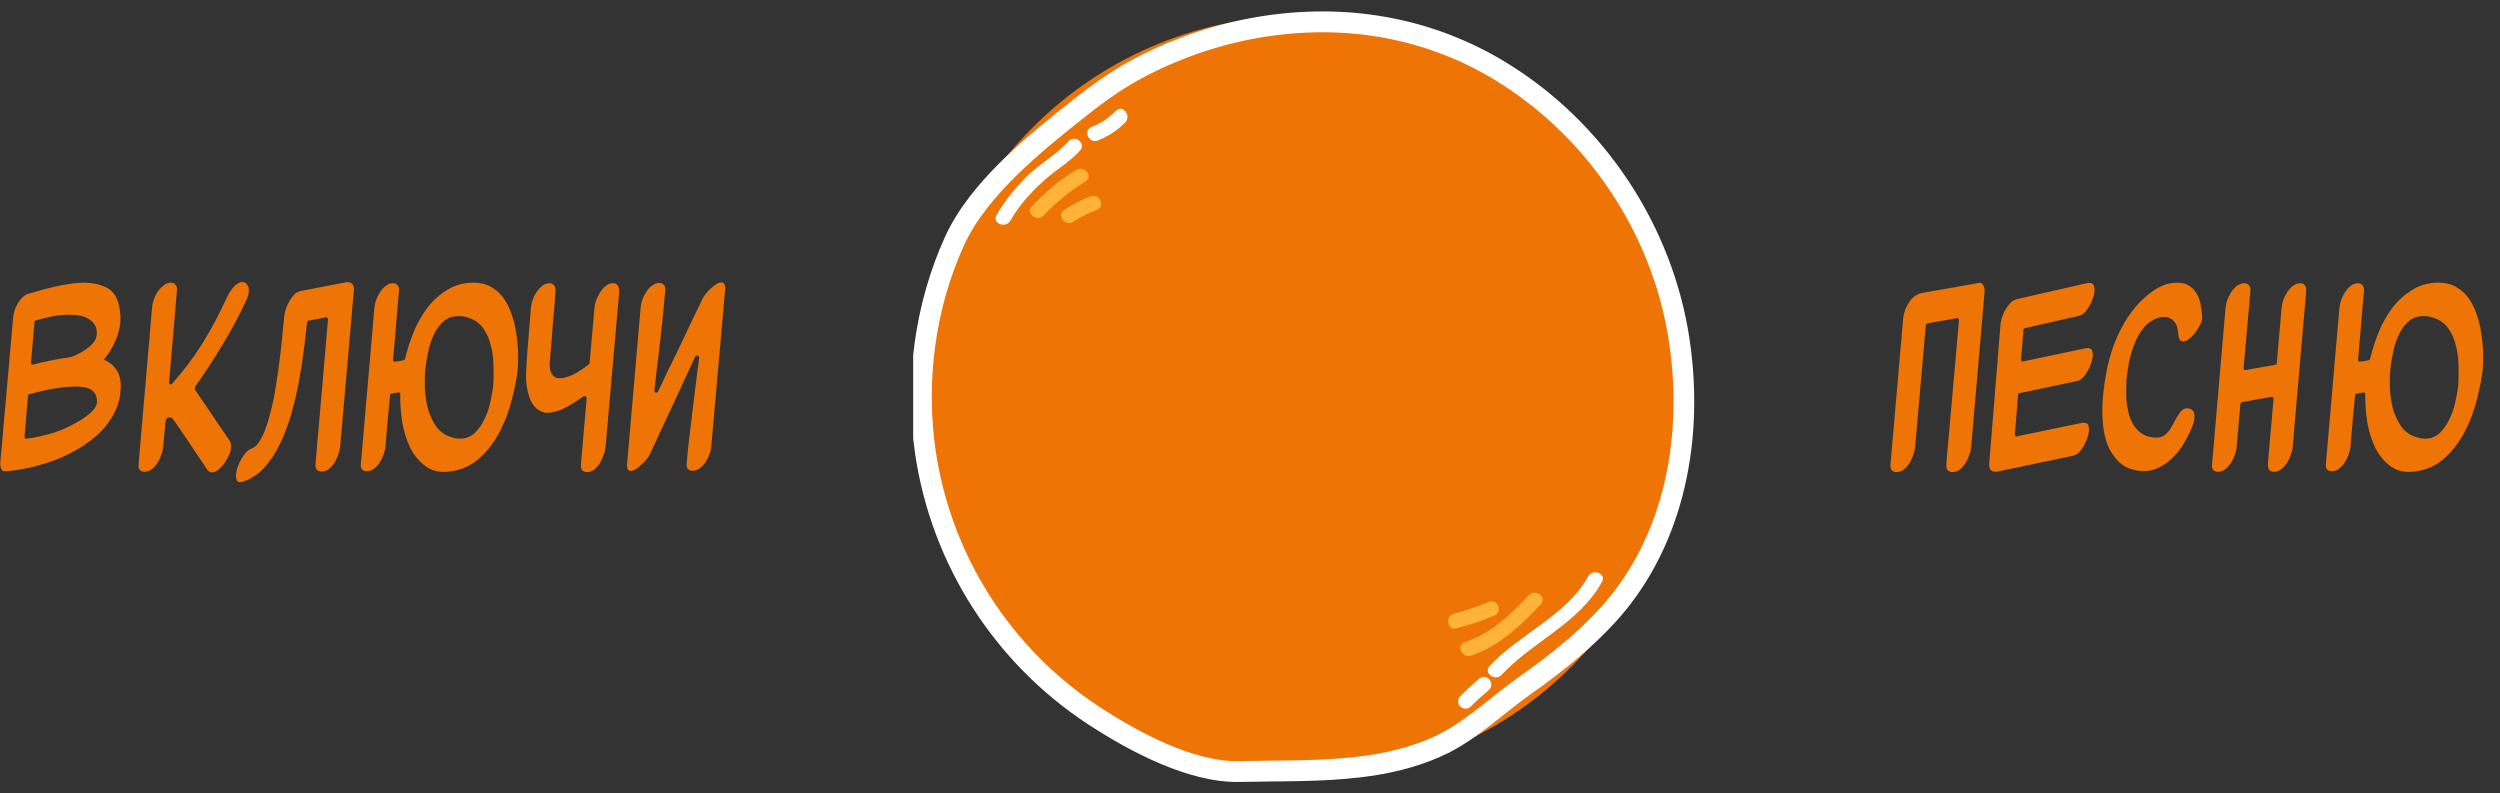
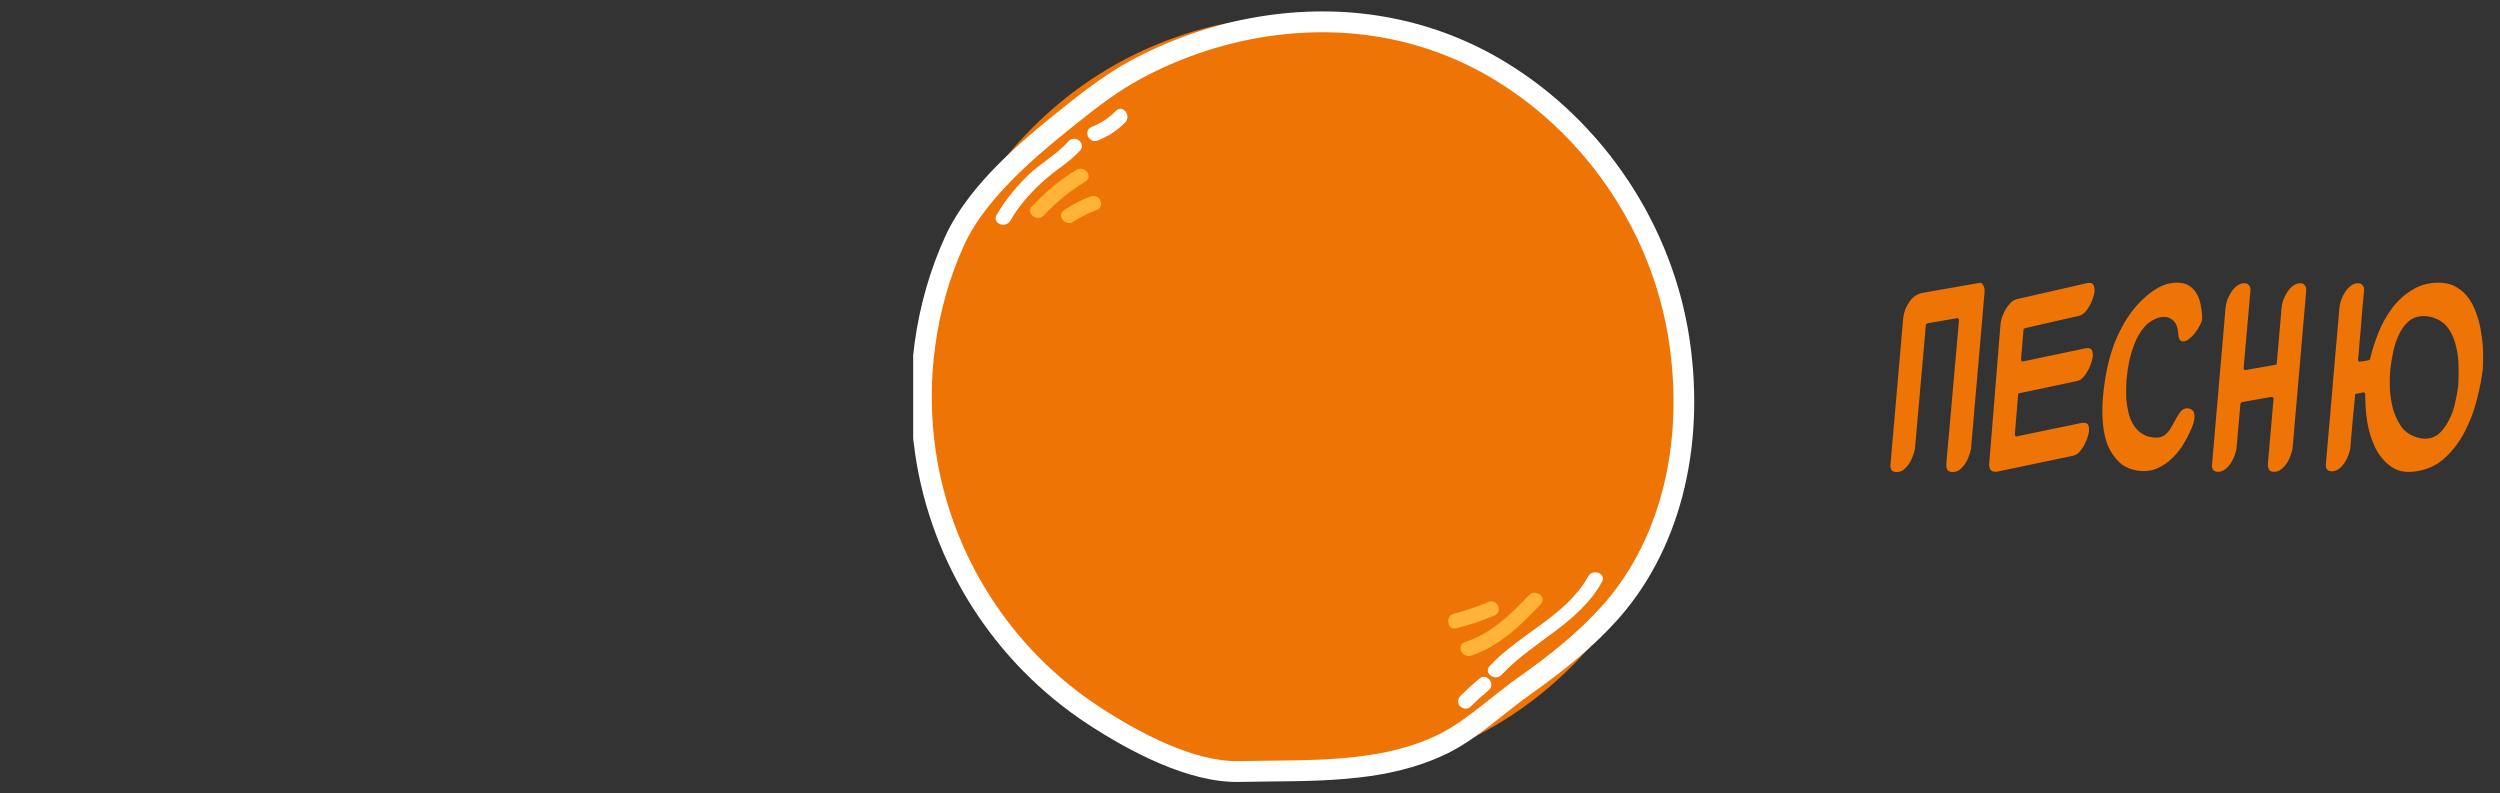
<svg xmlns="http://www.w3.org/2000/svg" width="167" height="53" viewBox="0 0 167 53" fill="none">
  <rect x="0" y="0" width="167" height="53" fill="#333333" stroke="none" />
-   <path d="M0.36 31.482C0.216 31.494 0.12 31.434 0.072 31.302C0.024 31.158 0.006 31.032 0.018 30.924C0.162 29.28 0.306 27.654 0.45 26.046C0.594 24.438 0.738 22.812 0.882 21.168C0.894 21.036 0.924 20.892 0.972 20.736C1.032 20.568 1.104 20.412 1.188 20.268C1.284 20.112 1.392 19.974 1.512 19.854C1.632 19.734 1.764 19.656 1.908 19.62C2.124 19.56 2.376 19.488 2.664 19.404C2.952 19.32 3.258 19.242 3.582 19.17C3.918 19.086 4.26 19.02 4.608 18.972C4.956 18.912 5.292 18.882 5.616 18.882C6.156 18.882 6.642 18.984 7.074 19.188C7.506 19.392 7.788 19.764 7.92 20.304C8.1 21 8.088 21.666 7.884 22.302C7.68 22.938 7.362 23.514 6.93 24.03C7.278 24.162 7.554 24.378 7.758 24.678C7.974 24.966 8.076 25.362 8.064 25.866C8.052 26.466 7.92 27.018 7.668 27.522C7.416 28.026 7.086 28.482 6.678 28.89C6.27 29.286 5.802 29.64 5.274 29.952C4.758 30.264 4.218 30.528 3.654 30.744C3.09 30.948 2.52 31.116 1.944 31.248C1.38 31.368 0.852 31.446 0.36 31.482ZM5.418 21.096C5.286 21.072 5.154 21.054 5.022 21.042C4.902 21.03 4.776 21.024 4.644 21.024C4.272 21.024 3.894 21.06 3.51 21.132C3.138 21.204 2.772 21.294 2.412 21.402C2.34 21.402 2.304 21.438 2.304 21.51L2.07 24.21C2.07 24.33 2.124 24.378 2.232 24.354C2.556 24.258 2.91 24.174 3.294 24.102C3.69 24.018 4.092 23.946 4.5 23.886C4.668 23.874 4.854 23.82 5.058 23.724C5.274 23.628 5.478 23.514 5.67 23.382C5.874 23.25 6.048 23.106 6.192 22.95C6.336 22.782 6.42 22.62 6.444 22.464C6.504 22.08 6.432 21.78 6.228 21.564C6.036 21.336 5.766 21.18 5.418 21.096ZM4.284 25.866C3.828 25.914 3.414 25.98 3.042 26.064C2.67 26.148 2.31 26.238 1.962 26.334C1.902 26.334 1.872 26.37 1.872 26.442L1.638 29.16C1.638 29.256 1.686 29.304 1.782 29.304C2.394 29.22 2.994 29.088 3.582 28.908C4.17 28.716 4.734 28.458 5.274 28.134C5.394 28.062 5.52 27.978 5.652 27.882C5.796 27.786 5.928 27.684 6.048 27.576C6.168 27.468 6.27 27.354 6.354 27.234C6.438 27.102 6.48 26.97 6.48 26.838C6.48 26.418 6.312 26.13 5.976 25.974C5.64 25.818 5.076 25.782 4.284 25.866ZM11.133 27.954C11.085 28.026 11.061 28.08 11.061 28.116L10.899 29.88C10.887 30.024 10.845 30.192 10.773 30.384C10.713 30.576 10.629 30.756 10.521 30.924C10.413 31.092 10.281 31.236 10.125 31.356C9.981 31.464 9.819 31.518 9.639 31.518C9.519 31.518 9.417 31.476 9.333 31.392C9.261 31.296 9.237 31.152 9.261 30.96L10.161 20.52C10.173 20.376 10.209 20.208 10.269 20.016C10.341 19.824 10.431 19.644 10.539 19.476C10.659 19.308 10.791 19.17 10.935 19.062C11.079 18.942 11.241 18.882 11.421 18.882C11.553 18.882 11.655 18.93 11.727 19.026C11.811 19.11 11.841 19.248 11.817 19.44L11.295 25.542C11.283 25.602 11.301 25.644 11.349 25.668C11.409 25.692 11.457 25.68 11.493 25.632C12.249 24.792 12.927 23.892 13.527 22.932C14.127 21.96 14.655 20.97 15.111 19.962C15.147 19.878 15.201 19.77 15.273 19.638C15.357 19.494 15.447 19.362 15.543 19.242C15.651 19.11 15.765 19.008 15.885 18.936C16.017 18.852 16.143 18.822 16.263 18.846C16.395 18.882 16.485 18.948 16.533 19.044C16.593 19.128 16.623 19.23 16.623 19.35C16.635 19.458 16.623 19.572 16.587 19.692C16.563 19.8 16.527 19.902 16.479 19.998C16.023 20.994 15.501 21.978 14.913 22.95C14.337 23.91 13.725 24.852 13.077 25.776C12.993 25.884 12.987 25.986 13.059 26.082L15.345 29.448C15.441 29.592 15.465 29.784 15.417 30.024C15.369 30.264 15.273 30.498 15.129 30.726C14.997 30.954 14.841 31.152 14.661 31.32C14.481 31.476 14.313 31.554 14.157 31.554C14.037 31.554 13.935 31.494 13.851 31.374C13.683 31.134 13.491 30.852 13.275 30.528C13.059 30.204 12.843 29.88 12.627 29.556C12.411 29.232 12.207 28.932 12.015 28.656C11.823 28.368 11.667 28.146 11.547 27.99C11.487 27.918 11.415 27.882 11.331 27.882C11.259 27.87 11.193 27.894 11.133 27.954ZM16.258 32.166C15.993 32.262 15.838 32.208 15.79 32.004C15.742 31.812 15.759 31.578 15.844 31.302C15.928 31.014 16.059 30.738 16.239 30.474C16.419 30.198 16.605 30.03 16.797 29.97C16.977 29.91 17.14 29.772 17.284 29.556C17.439 29.328 17.578 29.058 17.698 28.746C17.817 28.434 17.925 28.098 18.021 27.738C18.117 27.366 18.201 27.012 18.273 26.676C18.346 26.328 18.399 26.01 18.436 25.722C18.483 25.422 18.52 25.194 18.544 25.038C18.64 24.378 18.724 23.718 18.796 23.058C18.867 22.398 18.933 21.738 18.994 21.078C19.006 20.946 19.041 20.796 19.102 20.628C19.162 20.448 19.239 20.274 19.335 20.106C19.431 19.938 19.54 19.794 19.66 19.674C19.791 19.542 19.936 19.464 20.091 19.44L23.079 18.864C23.271 18.828 23.416 18.858 23.512 18.954C23.619 19.05 23.662 19.2 23.637 19.404L22.72 29.862C22.707 30.006 22.666 30.174 22.593 30.366C22.534 30.558 22.45 30.738 22.341 30.906C22.233 31.074 22.108 31.218 21.963 31.338C21.82 31.446 21.657 31.5 21.477 31.5C21.346 31.5 21.238 31.458 21.154 31.374C21.081 31.278 21.058 31.134 21.081 30.942L21.91 21.348C21.922 21.3 21.91 21.264 21.873 21.24C21.837 21.204 21.796 21.192 21.747 21.204L20.613 21.42C20.541 21.444 20.506 21.486 20.506 21.546C20.457 22.038 20.392 22.62 20.308 23.292C20.224 23.964 20.116 24.666 19.983 25.398C19.852 26.118 19.683 26.844 19.48 27.576C19.276 28.308 19.023 28.986 18.724 29.61C18.436 30.222 18.087 30.756 17.68 31.212C17.271 31.668 16.797 31.986 16.258 32.166ZM26.577 26.208C26.517 26.232 26.445 26.25 26.361 26.262C26.277 26.274 26.211 26.286 26.163 26.298C26.091 26.298 26.055 26.334 26.055 26.406C26.043 26.526 26.025 26.724 26.001 27C25.977 27.276 25.947 27.582 25.911 27.918C25.887 28.254 25.857 28.596 25.821 28.944C25.797 29.292 25.773 29.592 25.749 29.844C25.737 30 25.695 30.174 25.623 30.366C25.563 30.546 25.479 30.72 25.371 30.888C25.263 31.056 25.131 31.2 24.975 31.32C24.831 31.428 24.669 31.482 24.489 31.482C24.369 31.482 24.267 31.44 24.183 31.356C24.111 31.272 24.087 31.134 24.111 30.942C24.267 29.19 24.417 27.456 24.561 25.74C24.705 24.024 24.855 22.296 25.011 20.556C25.023 20.412 25.059 20.244 25.119 20.052C25.191 19.86 25.281 19.68 25.389 19.512C25.497 19.344 25.623 19.206 25.767 19.098C25.911 18.978 26.073 18.918 26.253 18.918C26.385 18.918 26.487 18.966 26.559 19.062C26.643 19.146 26.673 19.284 26.649 19.476C26.625 19.812 26.589 20.208 26.541 20.664C26.505 21.108 26.469 21.552 26.433 21.996C26.397 22.44 26.361 22.848 26.325 23.22C26.301 23.58 26.277 23.844 26.253 24.012C26.253 24.132 26.307 24.18 26.415 24.156C26.475 24.144 26.559 24.132 26.667 24.12C26.787 24.096 26.883 24.078 26.955 24.066C27.015 24.042 27.051 24.006 27.063 23.958C27.195 23.394 27.381 22.812 27.621 22.212C27.861 21.612 28.167 21.066 28.539 20.574C28.911 20.082 29.355 19.68 29.871 19.368C30.387 19.044 30.975 18.882 31.635 18.882C32.091 18.882 32.481 18.978 32.805 19.17C33.129 19.35 33.405 19.596 33.633 19.908C33.861 20.22 34.041 20.58 34.173 20.988C34.317 21.384 34.419 21.798 34.479 22.23C34.551 22.65 34.593 23.07 34.605 23.49C34.617 23.91 34.611 24.3 34.587 24.66C34.515 25.284 34.383 25.962 34.191 26.694C34.011 27.426 33.747 28.128 33.399 28.8C33.063 29.46 32.637 30.036 32.121 30.528C31.605 31.02 30.987 31.332 30.267 31.464C29.559 31.596 28.977 31.512 28.521 31.212C28.065 30.9 27.699 30.48 27.423 29.952C27.159 29.412 26.973 28.818 26.865 28.17C26.769 27.522 26.727 26.916 26.739 26.352C26.739 26.256 26.685 26.208 26.577 26.208ZM28.413 24.66C28.377 25.02 28.365 25.434 28.377 25.902C28.401 26.37 28.467 26.826 28.575 27.27C28.695 27.702 28.875 28.098 29.115 28.458C29.355 28.806 29.691 29.052 30.123 29.196C30.339 29.268 30.537 29.304 30.717 29.304C31.113 29.304 31.443 29.178 31.707 28.926C31.971 28.674 32.187 28.368 32.355 28.008C32.535 27.648 32.667 27.264 32.751 26.856C32.847 26.436 32.913 26.064 32.949 25.74C32.973 25.38 32.979 24.966 32.967 24.498C32.967 24.03 32.913 23.58 32.805 23.148C32.709 22.704 32.541 22.308 32.301 21.96C32.061 21.612 31.725 21.366 31.293 21.222C31.065 21.15 30.843 21.114 30.627 21.114C30.231 21.114 29.895 21.234 29.619 21.474C29.355 21.714 29.139 22.014 28.971 22.374C28.803 22.734 28.677 23.124 28.593 23.544C28.509 23.952 28.449 24.324 28.413 24.66ZM39.207 31.536C39.075 31.536 38.967 31.494 38.883 31.41C38.811 31.314 38.787 31.17 38.811 30.978L39.189 26.604C39.189 26.544 39.165 26.502 39.117 26.478C39.069 26.442 39.021 26.442 38.973 26.478C38.553 26.778 38.139 27.036 37.731 27.252C37.323 27.468 36.921 27.576 36.525 27.576C36.321 27.576 36.099 27.486 35.859 27.306C35.631 27.114 35.469 26.862 35.373 26.55C35.205 26.082 35.127 25.566 35.139 25.002C35.163 24.426 35.199 23.838 35.247 23.238C35.283 22.818 35.319 22.374 35.355 21.906C35.391 21.426 35.427 20.976 35.463 20.556C35.475 20.412 35.511 20.244 35.571 20.052C35.643 19.86 35.733 19.68 35.841 19.512C35.949 19.344 36.075 19.206 36.219 19.098C36.375 18.978 36.543 18.918 36.723 18.918C36.843 18.918 36.939 18.966 37.011 19.062C37.095 19.146 37.125 19.284 37.101 19.476C37.077 19.848 37.053 20.202 37.029 20.538C37.005 20.862 36.975 21.186 36.939 21.51C36.915 21.834 36.891 22.164 36.867 22.5C36.843 22.824 36.813 23.172 36.777 23.544C36.765 23.76 36.747 23.982 36.723 24.21C36.711 24.426 36.729 24.624 36.777 24.804C36.837 24.972 36.939 25.104 37.083 25.2C37.227 25.284 37.449 25.29 37.749 25.218C38.025 25.146 38.295 25.032 38.559 24.876C38.835 24.708 39.093 24.528 39.333 24.336C39.369 24.312 39.387 24.276 39.387 24.228L39.711 20.556C39.723 20.412 39.759 20.25 39.819 20.07C39.891 19.878 39.981 19.698 40.089 19.53C40.197 19.35 40.323 19.206 40.467 19.098C40.611 18.978 40.773 18.918 40.953 18.918C41.217 18.918 41.355 19.098 41.367 19.458L40.449 29.88C40.437 30.024 40.395 30.192 40.323 30.384C40.263 30.576 40.179 30.762 40.071 30.942C39.963 31.11 39.837 31.254 39.693 31.374C39.549 31.482 39.387 31.536 39.207 31.536ZM46.253 31.446C46.133 31.446 46.031 31.404 45.947 31.32C45.875 31.236 45.851 31.098 45.875 30.906C45.911 30.462 45.965 29.928 46.037 29.304C46.109 28.668 46.187 28.02 46.271 27.36C46.355 26.7 46.433 26.064 46.505 25.452C46.589 24.84 46.655 24.324 46.703 23.904C46.715 23.832 46.679 23.784 46.595 23.76C46.523 23.736 46.469 23.76 46.433 23.832C46.253 24.216 46.031 24.696 45.767 25.272C45.503 25.848 45.227 26.448 44.939 27.072C44.651 27.684 44.369 28.284 44.093 28.872C43.829 29.46 43.595 29.964 43.391 30.384C43.355 30.456 43.289 30.552 43.193 30.672C43.097 30.792 42.983 30.912 42.851 31.032C42.731 31.152 42.605 31.254 42.473 31.338C42.341 31.422 42.227 31.464 42.131 31.464C42.047 31.464 41.981 31.422 41.933 31.338C41.885 31.254 41.873 31.11 41.897 30.906L42.797 20.52C42.809 20.376 42.845 20.208 42.905 20.016C42.977 19.824 43.067 19.65 43.175 19.494C43.283 19.326 43.409 19.188 43.553 19.08C43.709 18.96 43.877 18.9 44.057 18.9C44.177 18.9 44.273 18.942 44.345 19.026C44.429 19.11 44.459 19.248 44.435 19.44C44.399 19.884 44.351 20.406 44.291 21.006C44.231 21.606 44.165 22.218 44.093 22.842C44.021 23.466 43.949 24.066 43.877 24.642C43.817 25.206 43.763 25.68 43.715 26.064C43.703 26.148 43.733 26.202 43.805 26.226C43.889 26.238 43.943 26.208 43.967 26.136C44.135 25.776 44.345 25.332 44.597 24.804C44.861 24.276 45.131 23.724 45.407 23.148C45.683 22.56 45.953 21.99 46.217 21.438C46.493 20.874 46.727 20.388 46.919 19.98C46.967 19.884 47.039 19.77 47.135 19.638C47.243 19.506 47.357 19.386 47.477 19.278C47.597 19.158 47.717 19.062 47.837 18.99C47.969 18.906 48.083 18.864 48.179 18.864C48.275 18.864 48.347 18.906 48.395 18.99C48.443 19.074 48.455 19.224 48.431 19.44L47.513 29.826C47.501 29.982 47.459 30.156 47.387 30.348C47.327 30.528 47.243 30.702 47.135 30.87C47.027 31.026 46.895 31.164 46.739 31.284C46.595 31.392 46.433 31.446 46.253 31.446Z" fill="#EF7406" />
  <g clip-path="url(#clip0_3128_8026)">
    <path d="M105 44.5C114.941 34.559 114.941 18.441 105 8.5C95.059 -1.441 78.941 -1.441 69 8.5C59.059 18.441 59.059 34.559 69 44.5C78.941 54.441 95.059 54.441 105 44.5Z" fill="#EF7406" />
    <path d="M91.558 51.835C89.332 52.162 87.046 52.183 84.838 52.204C84.164 52.211 83.465 52.218 82.794 52.233C79.414 52.311 75.428 50.181 72.68 48.381C66.425 44.285 62.215 37.696 61.129 30.305C60.405 25.389 61.115 20.249 63.127 15.822C64.814 12.112 68.747 8.992 71.619 6.717C73.245 5.428 74.558 4.548 75.879 3.863C78.633 2.432 81.551 1.484 84.544 1.044C90.312 0.196 95.868 1.278 100.61 4.175C107.17 8.179 111.75 15.101 112.868 22.698C113.95 30.067 112.14 36.947 107.894 41.572C106.418 43.181 104.664 44.668 102.208 46.4C101.618 46.816 101.04 47.277 100.426 47.763C99.247 48.7 98.029 49.666 96.713 50.316C95.218 51.05 93.532 51.547 91.558 51.839V51.835ZM84.746 2.418C81.906 2.837 79.137 3.735 76.517 5.094C75.279 5.737 74.033 6.571 72.481 7.803C69.719 9.993 65.939 12.993 64.391 16.397C62.489 20.582 61.818 25.449 62.503 30.103C63.532 37.1 67.519 43.337 73.44 47.217C76.024 48.91 79.737 50.912 82.762 50.841C83.443 50.827 84.146 50.82 84.824 50.813C86.986 50.791 89.226 50.77 91.356 50.458C93.188 50.188 94.739 49.733 96.102 49.063C97.284 48.48 98.445 47.561 99.567 46.67C100.17 46.191 100.791 45.697 101.412 45.261C103.784 43.589 105.47 42.162 106.876 40.632C110.837 36.319 112.523 29.854 111.498 22.9C110.44 15.708 106.102 9.152 99.89 5.361C95.427 2.638 90.191 1.619 84.746 2.421V2.418Z" fill="white" />
    <path d="M67.49 14.743C68.09 13.667 69.059 12.63 69.989 11.842C70.716 11.225 71.522 10.767 72.158 10.039C72.58 9.556 71.781 8.967 71.363 9.446C70.567 10.355 69.453 10.923 68.597 11.779C67.838 12.538 67.096 13.433 66.57 14.37C66.258 14.927 67.184 15.289 67.49 14.739V14.743Z" fill="white" />
    <path d="M73.326 9.387C74.018 9.117 74.643 8.712 75.161 8.18C75.602 7.729 74.991 6.948 74.54 7.406C74.075 7.881 73.546 8.236 72.925 8.478C72.329 8.709 72.73 9.617 73.326 9.387Z" fill="white" />
    <path d="M106.094 38.502C104.617 41.15 101.522 42.325 99.509 44.487C99.072 44.956 99.875 45.541 100.304 45.08C102.413 42.815 105.455 41.669 107.013 38.871C107.326 38.314 106.399 37.952 106.094 38.502Z" fill="white" />
    <path d="M98.827 45.328C98.398 45.687 97.986 46.063 97.588 46.454C97.397 46.642 97.329 46.922 97.51 47.149C97.666 47.345 98.014 47.416 98.206 47.227C98.604 46.833 99.015 46.461 99.445 46.102C99.935 45.694 99.317 44.916 98.824 45.328H98.827Z" fill="white" />
    <path d="M69.727 14.385C70.547 13.501 71.487 12.752 72.513 12.123C73.056 11.79 72.432 11.019 71.892 11.35C70.784 12.024 69.808 12.844 68.928 13.795C68.491 14.264 69.294 14.853 69.723 14.388L69.727 14.385Z" fill="#FFB339" />
    <path d="M71.7 14.811C72.186 14.484 72.712 14.229 73.262 14.026C73.862 13.806 73.461 12.898 72.861 13.118C72.229 13.352 71.64 13.661 71.079 14.034C70.546 14.388 71.171 15.162 71.7 14.807V14.811Z" fill="#FFB339" />
    <path d="M102.129 39.763C100.891 41.069 99.606 42.322 97.859 42.89C97.252 43.089 97.657 43.994 98.26 43.799C100.17 43.174 101.576 41.779 102.928 40.355C103.368 39.891 102.566 39.305 102.133 39.763H102.129Z" fill="#FFB339" />
    <path d="M99.427 40.213C98.682 40.529 97.922 40.788 97.138 40.987C96.524 41.143 96.662 42.127 97.283 41.967C98.153 41.747 99.001 41.47 99.829 41.118C100.418 40.87 100.017 39.961 99.427 40.21V40.213Z" fill="#FFB339" />
  </g>
  <path d="M130.428 31.536C130.296 31.536 130.188 31.494 130.104 31.41C130.032 31.314 130.002 31.17 130.014 30.978L130.86 21.402C130.86 21.282 130.806 21.234 130.698 21.258L128.754 21.6C128.682 21.624 128.646 21.666 128.646 21.726L127.926 29.898C127.914 30.042 127.872 30.21 127.8 30.402C127.74 30.594 127.656 30.774 127.548 30.942C127.44 31.11 127.314 31.254 127.17 31.374C127.026 31.482 126.864 31.536 126.684 31.536C126.552 31.536 126.444 31.494 126.36 31.41C126.288 31.314 126.264 31.17 126.288 30.978L127.134 21.24C127.158 21.06 127.2 20.88 127.26 20.7C127.332 20.52 127.422 20.352 127.53 20.196C127.638 20.028 127.764 19.89 127.908 19.782C128.064 19.674 128.232 19.602 128.412 19.566L132.21 18.9C132.294 18.888 132.36 18.906 132.408 18.954C132.456 19.002 132.492 19.062 132.516 19.134C132.552 19.206 132.57 19.278 132.57 19.35C132.57 19.422 132.57 19.47 132.57 19.494L131.67 29.898C131.658 30.042 131.616 30.21 131.544 30.402C131.484 30.594 131.4 30.774 131.292 30.942C131.184 31.11 131.058 31.254 130.914 31.374C130.77 31.482 130.608 31.536 130.428 31.536ZM133.44 31.5C133.248 31.536 133.098 31.506 132.99 31.41C132.894 31.302 132.858 31.146 132.882 30.942L133.638 21.618C133.65 21.486 133.686 21.336 133.746 21.168C133.806 20.988 133.884 20.82 133.98 20.664C134.076 20.496 134.184 20.352 134.304 20.232C134.436 20.1 134.58 20.016 134.736 19.98L139.398 18.918C139.674 18.858 139.836 18.93 139.884 19.134C139.944 19.338 139.926 19.578 139.83 19.854C139.746 20.13 139.614 20.4 139.434 20.664C139.254 20.916 139.068 21.06 138.876 21.096L135.258 21.924C135.198 21.948 135.168 21.99 135.168 22.05L135.006 23.994C134.994 24.042 135.006 24.084 135.042 24.12C135.078 24.144 135.12 24.15 135.168 24.138L139.272 23.274C139.56 23.214 139.728 23.286 139.776 23.49C139.824 23.694 139.8 23.934 139.704 24.21C139.62 24.486 139.488 24.756 139.308 25.02C139.128 25.272 138.942 25.416 138.75 25.452L134.916 26.262C134.844 26.262 134.808 26.304 134.808 26.388L134.592 28.998C134.592 29.046 134.604 29.088 134.628 29.124C134.664 29.16 134.706 29.166 134.754 29.142L139.02 28.26C139.308 28.2 139.476 28.272 139.524 28.476C139.572 28.68 139.548 28.92 139.452 29.196C139.368 29.472 139.236 29.742 139.056 30.006C138.876 30.258 138.69 30.402 138.498 30.438L133.44 31.5ZM145.109 28.422C145.205 28.242 145.295 28.08 145.379 27.936C145.463 27.792 145.541 27.666 145.613 27.558C145.697 27.45 145.787 27.372 145.883 27.324C145.979 27.276 146.087 27.264 146.207 27.288C146.339 27.312 146.435 27.366 146.495 27.45C146.555 27.534 146.585 27.63 146.585 27.738C146.597 27.846 146.591 27.96 146.567 28.08C146.543 28.2 146.513 28.308 146.477 28.404C146.333 28.776 146.147 29.16 145.919 29.556C145.703 29.94 145.439 30.282 145.127 30.582C144.827 30.882 144.485 31.116 144.101 31.284C143.729 31.452 143.315 31.506 142.859 31.446C142.319 31.374 141.887 31.182 141.563 30.87C141.239 30.558 140.987 30.192 140.807 29.772C140.639 29.34 140.531 28.878 140.483 28.386C140.435 27.882 140.423 27.408 140.447 26.964C140.483 26.328 140.561 25.674 140.681 25.002C140.801 24.33 140.975 23.676 141.203 23.04C141.443 22.404 141.743 21.804 142.103 21.24C142.475 20.664 142.913 20.166 143.417 19.746C143.693 19.506 143.999 19.302 144.335 19.134C144.683 18.966 145.043 18.882 145.415 18.882C145.751 18.882 146.021 18.948 146.225 19.08C146.441 19.212 146.609 19.386 146.729 19.602C146.861 19.818 146.951 20.064 146.999 20.34C147.059 20.604 147.095 20.88 147.107 21.168C147.119 21.324 147.071 21.504 146.963 21.708C146.867 21.9 146.753 22.08 146.621 22.248C146.489 22.416 146.351 22.554 146.207 22.662C146.075 22.758 145.955 22.806 145.847 22.806C145.751 22.806 145.673 22.77 145.613 22.698C145.553 22.614 145.517 22.476 145.505 22.284C145.481 21.9 145.379 21.618 145.199 21.438C145.019 21.258 144.803 21.168 144.551 21.168C144.323 21.168 144.089 21.234 143.849 21.366C143.609 21.486 143.399 21.654 143.219 21.87C142.967 22.17 142.763 22.518 142.607 22.914C142.451 23.298 142.325 23.706 142.229 24.138C142.145 24.558 142.085 24.978 142.049 25.398C142.025 25.818 142.019 26.22 142.031 26.604C142.055 26.916 142.103 27.228 142.175 27.54C142.247 27.852 142.361 28.134 142.517 28.386C142.673 28.638 142.877 28.842 143.129 28.998C143.381 29.154 143.687 29.232 144.047 29.232C144.287 29.232 144.485 29.166 144.641 29.034C144.809 28.902 144.965 28.698 145.109 28.422ZM151.89 31.518C151.614 31.518 151.482 31.338 151.494 30.978L151.872 26.658C151.884 26.61 151.872 26.574 151.836 26.55C151.8 26.514 151.758 26.502 151.71 26.514L149.784 26.856C149.724 26.868 149.682 26.91 149.658 26.982L149.406 29.88C149.394 30.036 149.352 30.21 149.28 30.402C149.22 30.582 149.136 30.756 149.028 30.924C148.92 31.092 148.788 31.236 148.632 31.356C148.488 31.464 148.326 31.518 148.146 31.518C148.026 31.518 147.924 31.476 147.84 31.392C147.768 31.308 147.744 31.17 147.768 30.978L148.668 20.556C148.68 20.412 148.716 20.244 148.776 20.052C148.848 19.86 148.938 19.68 149.046 19.512C149.154 19.344 149.28 19.206 149.424 19.098C149.58 18.978 149.748 18.918 149.928 18.918C150.06 18.918 150.162 18.966 150.234 19.062C150.318 19.146 150.348 19.284 150.324 19.476L149.874 24.57C149.874 24.69 149.928 24.738 150.036 24.714L151.98 24.372C152.052 24.372 152.088 24.336 152.088 24.264L152.412 20.556C152.424 20.4 152.46 20.232 152.52 20.052C152.592 19.86 152.682 19.68 152.79 19.512C152.898 19.344 153.024 19.206 153.168 19.098C153.324 18.978 153.492 18.918 153.672 18.918C153.792 18.918 153.888 18.966 153.96 19.062C154.044 19.146 154.074 19.284 154.05 19.476L153.15 29.88C153.138 30.024 153.096 30.192 153.024 30.384C152.964 30.576 152.88 30.756 152.772 30.924C152.664 31.092 152.532 31.236 152.376 31.356C152.232 31.464 152.07 31.518 151.89 31.518ZM157.84 26.208C157.78 26.232 157.708 26.25 157.624 26.262C157.54 26.274 157.474 26.286 157.426 26.298C157.354 26.298 157.318 26.334 157.318 26.406C157.306 26.526 157.288 26.724 157.264 27C157.24 27.276 157.21 27.582 157.174 27.918C157.15 28.254 157.12 28.596 157.084 28.944C157.06 29.292 157.036 29.592 157.012 29.844C157 30 156.958 30.174 156.886 30.366C156.826 30.546 156.742 30.72 156.634 30.888C156.526 31.056 156.394 31.2 156.238 31.32C156.094 31.428 155.932 31.482 155.752 31.482C155.632 31.482 155.53 31.44 155.446 31.356C155.374 31.272 155.35 31.134 155.374 30.942C155.53 29.19 155.68 27.456 155.824 25.74C155.968 24.024 156.118 22.296 156.274 20.556C156.286 20.412 156.322 20.244 156.382 20.052C156.454 19.86 156.544 19.68 156.652 19.512C156.76 19.344 156.886 19.206 157.03 19.098C157.174 18.978 157.336 18.918 157.516 18.918C157.648 18.918 157.75 18.966 157.822 19.062C157.906 19.146 157.936 19.284 157.912 19.476C157.888 19.812 157.852 20.208 157.804 20.664C157.768 21.108 157.732 21.552 157.696 21.996C157.66 22.44 157.624 22.848 157.588 23.22C157.564 23.58 157.54 23.844 157.516 24.012C157.516 24.132 157.57 24.18 157.678 24.156C157.738 24.144 157.822 24.132 157.93 24.12C158.05 24.096 158.146 24.078 158.218 24.066C158.278 24.042 158.314 24.006 158.326 23.958C158.458 23.394 158.644 22.812 158.884 22.212C159.124 21.612 159.43 21.066 159.802 20.574C160.174 20.082 160.618 19.68 161.134 19.368C161.65 19.044 162.238 18.882 162.898 18.882C163.354 18.882 163.744 18.978 164.068 19.17C164.392 19.35 164.668 19.596 164.896 19.908C165.124 20.22 165.304 20.58 165.436 20.988C165.58 21.384 165.682 21.798 165.742 22.23C165.814 22.65 165.856 23.07 165.868 23.49C165.88 23.91 165.874 24.3 165.85 24.66C165.778 25.284 165.646 25.962 165.454 26.694C165.274 27.426 165.01 28.128 164.662 28.8C164.326 29.46 163.9 30.036 163.384 30.528C162.868 31.02 162.25 31.332 161.53 31.464C160.822 31.596 160.24 31.512 159.784 31.212C159.328 30.9 158.962 30.48 158.686 29.952C158.422 29.412 158.236 28.818 158.128 28.17C158.032 27.522 157.99 26.916 158.002 26.352C158.002 26.256 157.948 26.208 157.84 26.208ZM159.676 24.66C159.64 25.02 159.628 25.434 159.64 25.902C159.664 26.37 159.73 26.826 159.838 27.27C159.958 27.702 160.138 28.098 160.378 28.458C160.618 28.806 160.954 29.052 161.386 29.196C161.602 29.268 161.8 29.304 161.98 29.304C162.376 29.304 162.706 29.178 162.97 28.926C163.234 28.674 163.45 28.368 163.618 28.008C163.798 27.648 163.93 27.264 164.014 26.856C164.11 26.436 164.176 26.064 164.212 25.74C164.236 25.38 164.242 24.966 164.23 24.498C164.23 24.03 164.176 23.58 164.068 23.148C163.972 22.704 163.804 22.308 163.564 21.96C163.324 21.612 162.988 21.366 162.556 21.222C162.328 21.15 162.106 21.114 161.89 21.114C161.494 21.114 161.158 21.234 160.882 21.474C160.618 21.714 160.402 22.014 160.234 22.374C160.066 22.734 159.94 23.124 159.856 23.544C159.772 23.952 159.712 24.324 159.676 24.66Z" fill="#EF7406" />
  <defs>
    <clipPath id="clip0_3128_8026">
      <rect width="53" height="53" fill="white" transform="translate(61)" />
    </clipPath>
  </defs>
</svg>